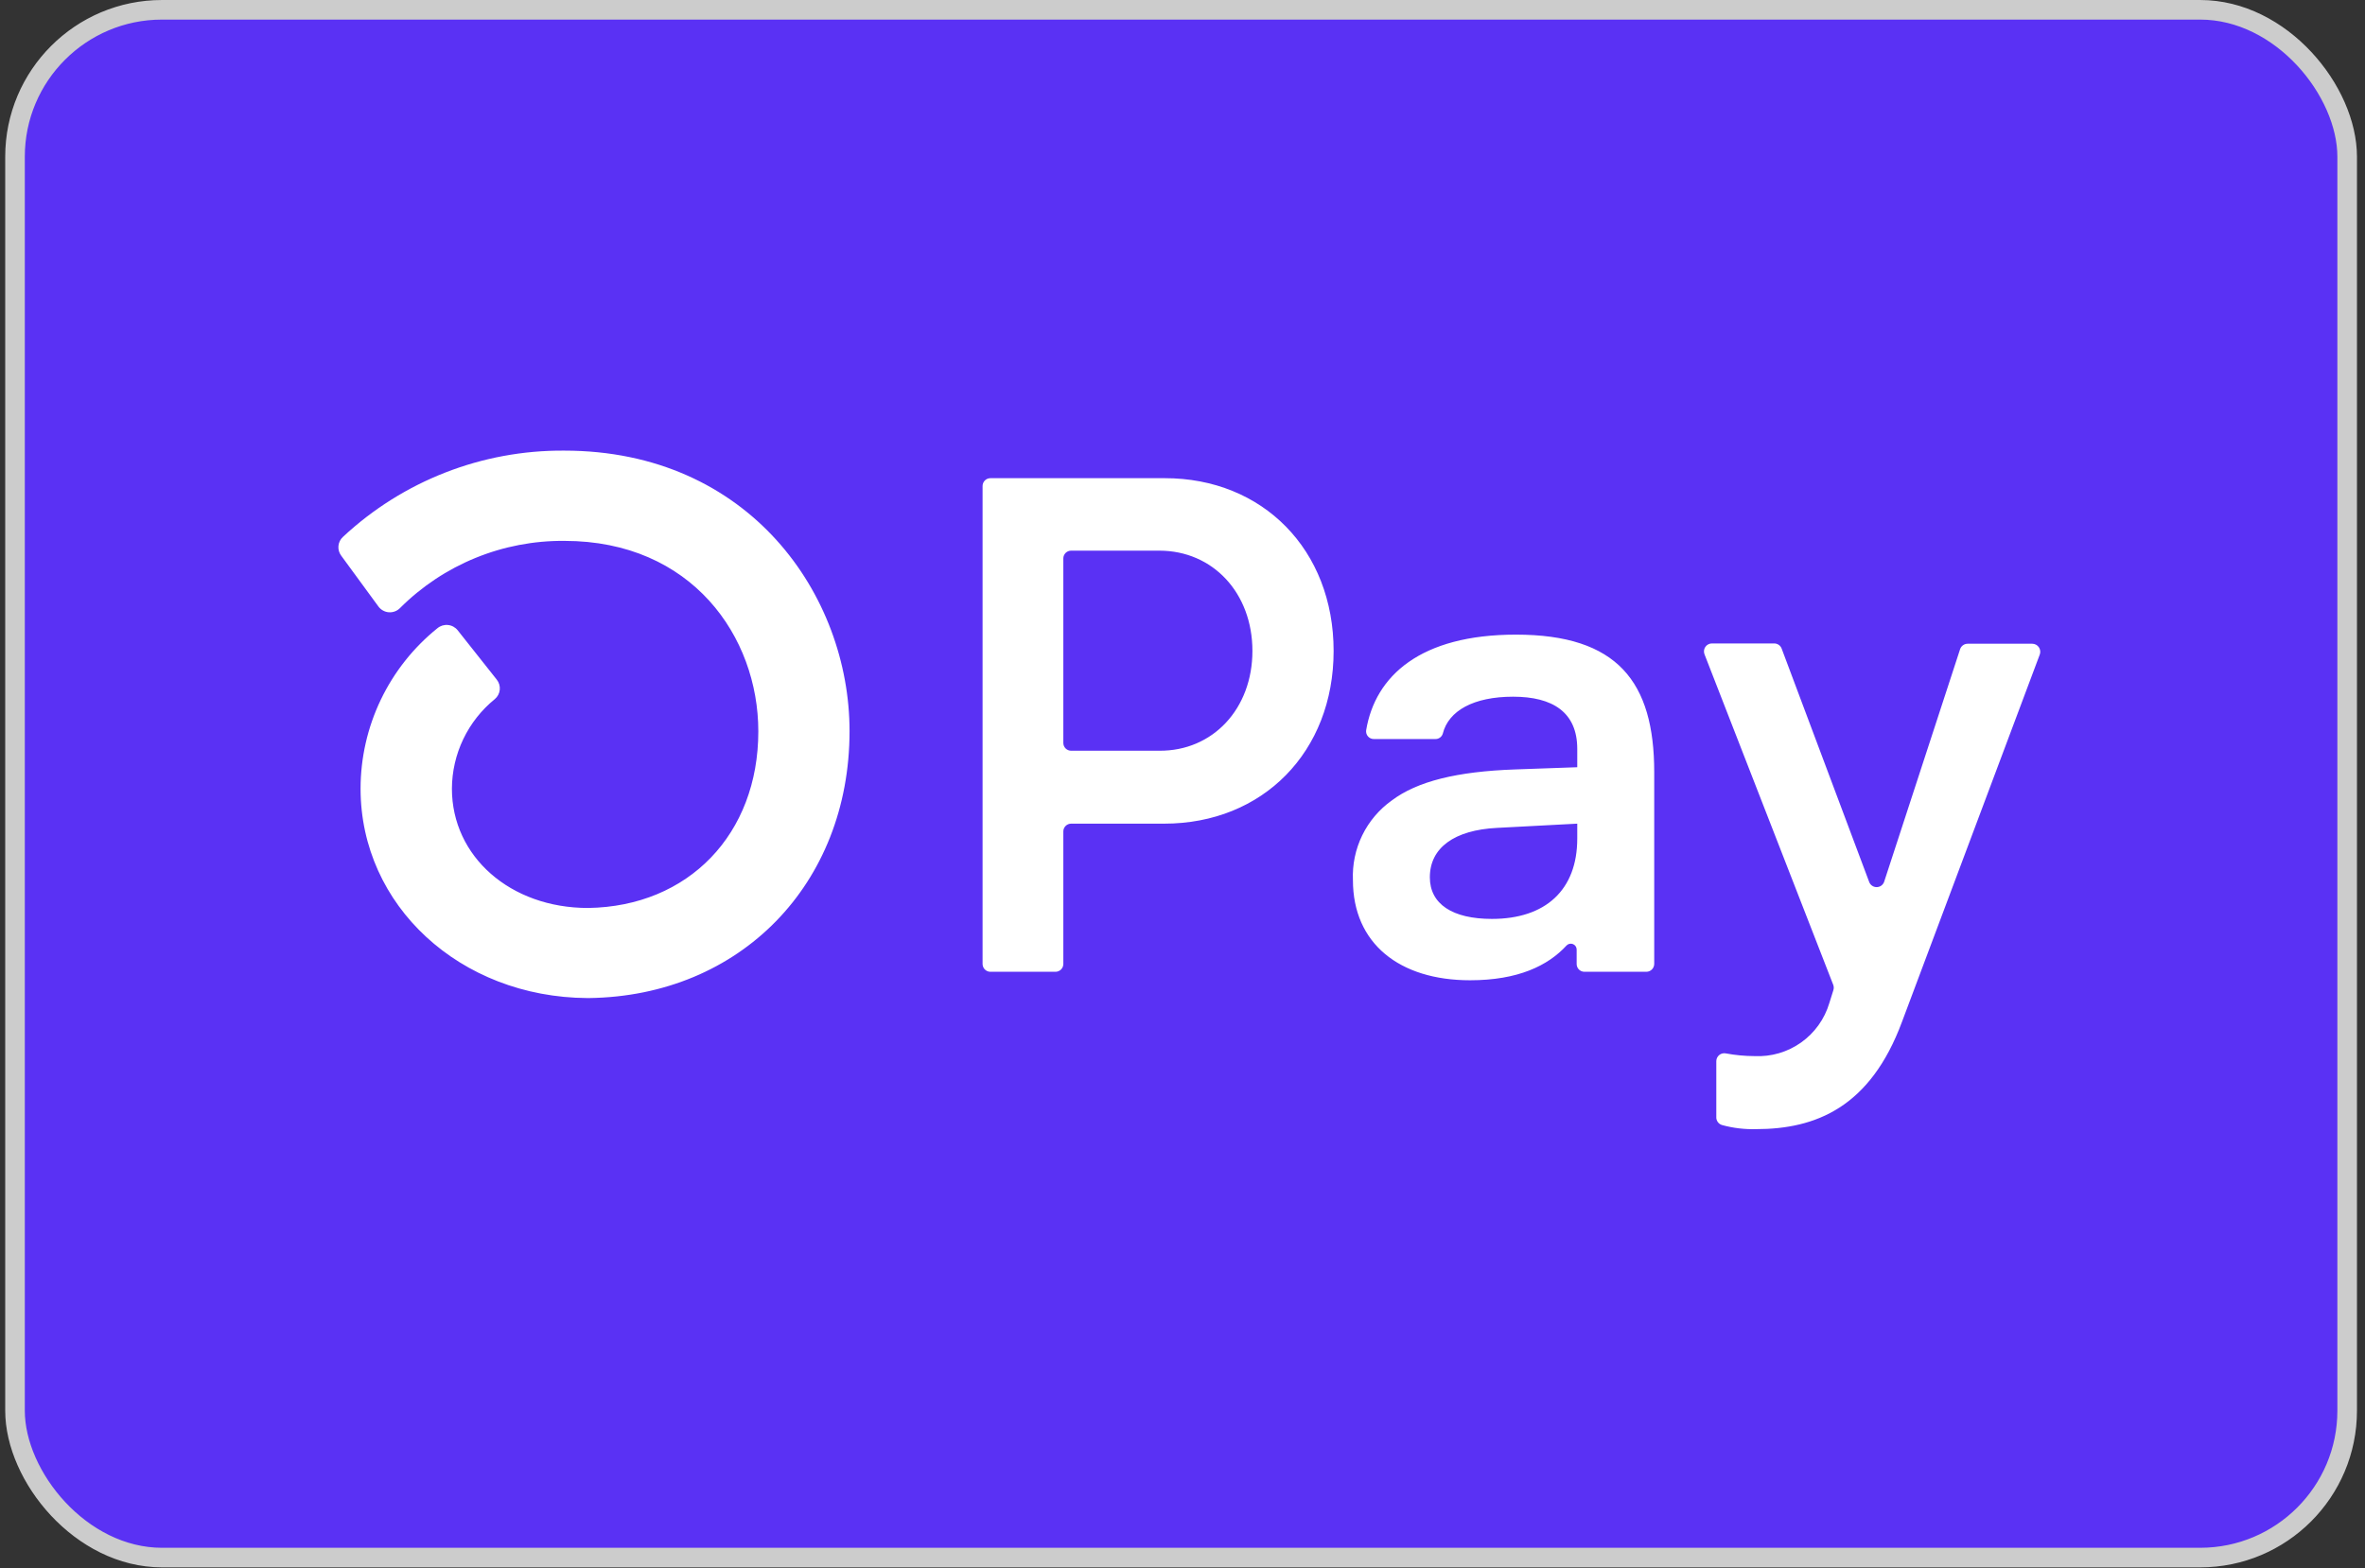
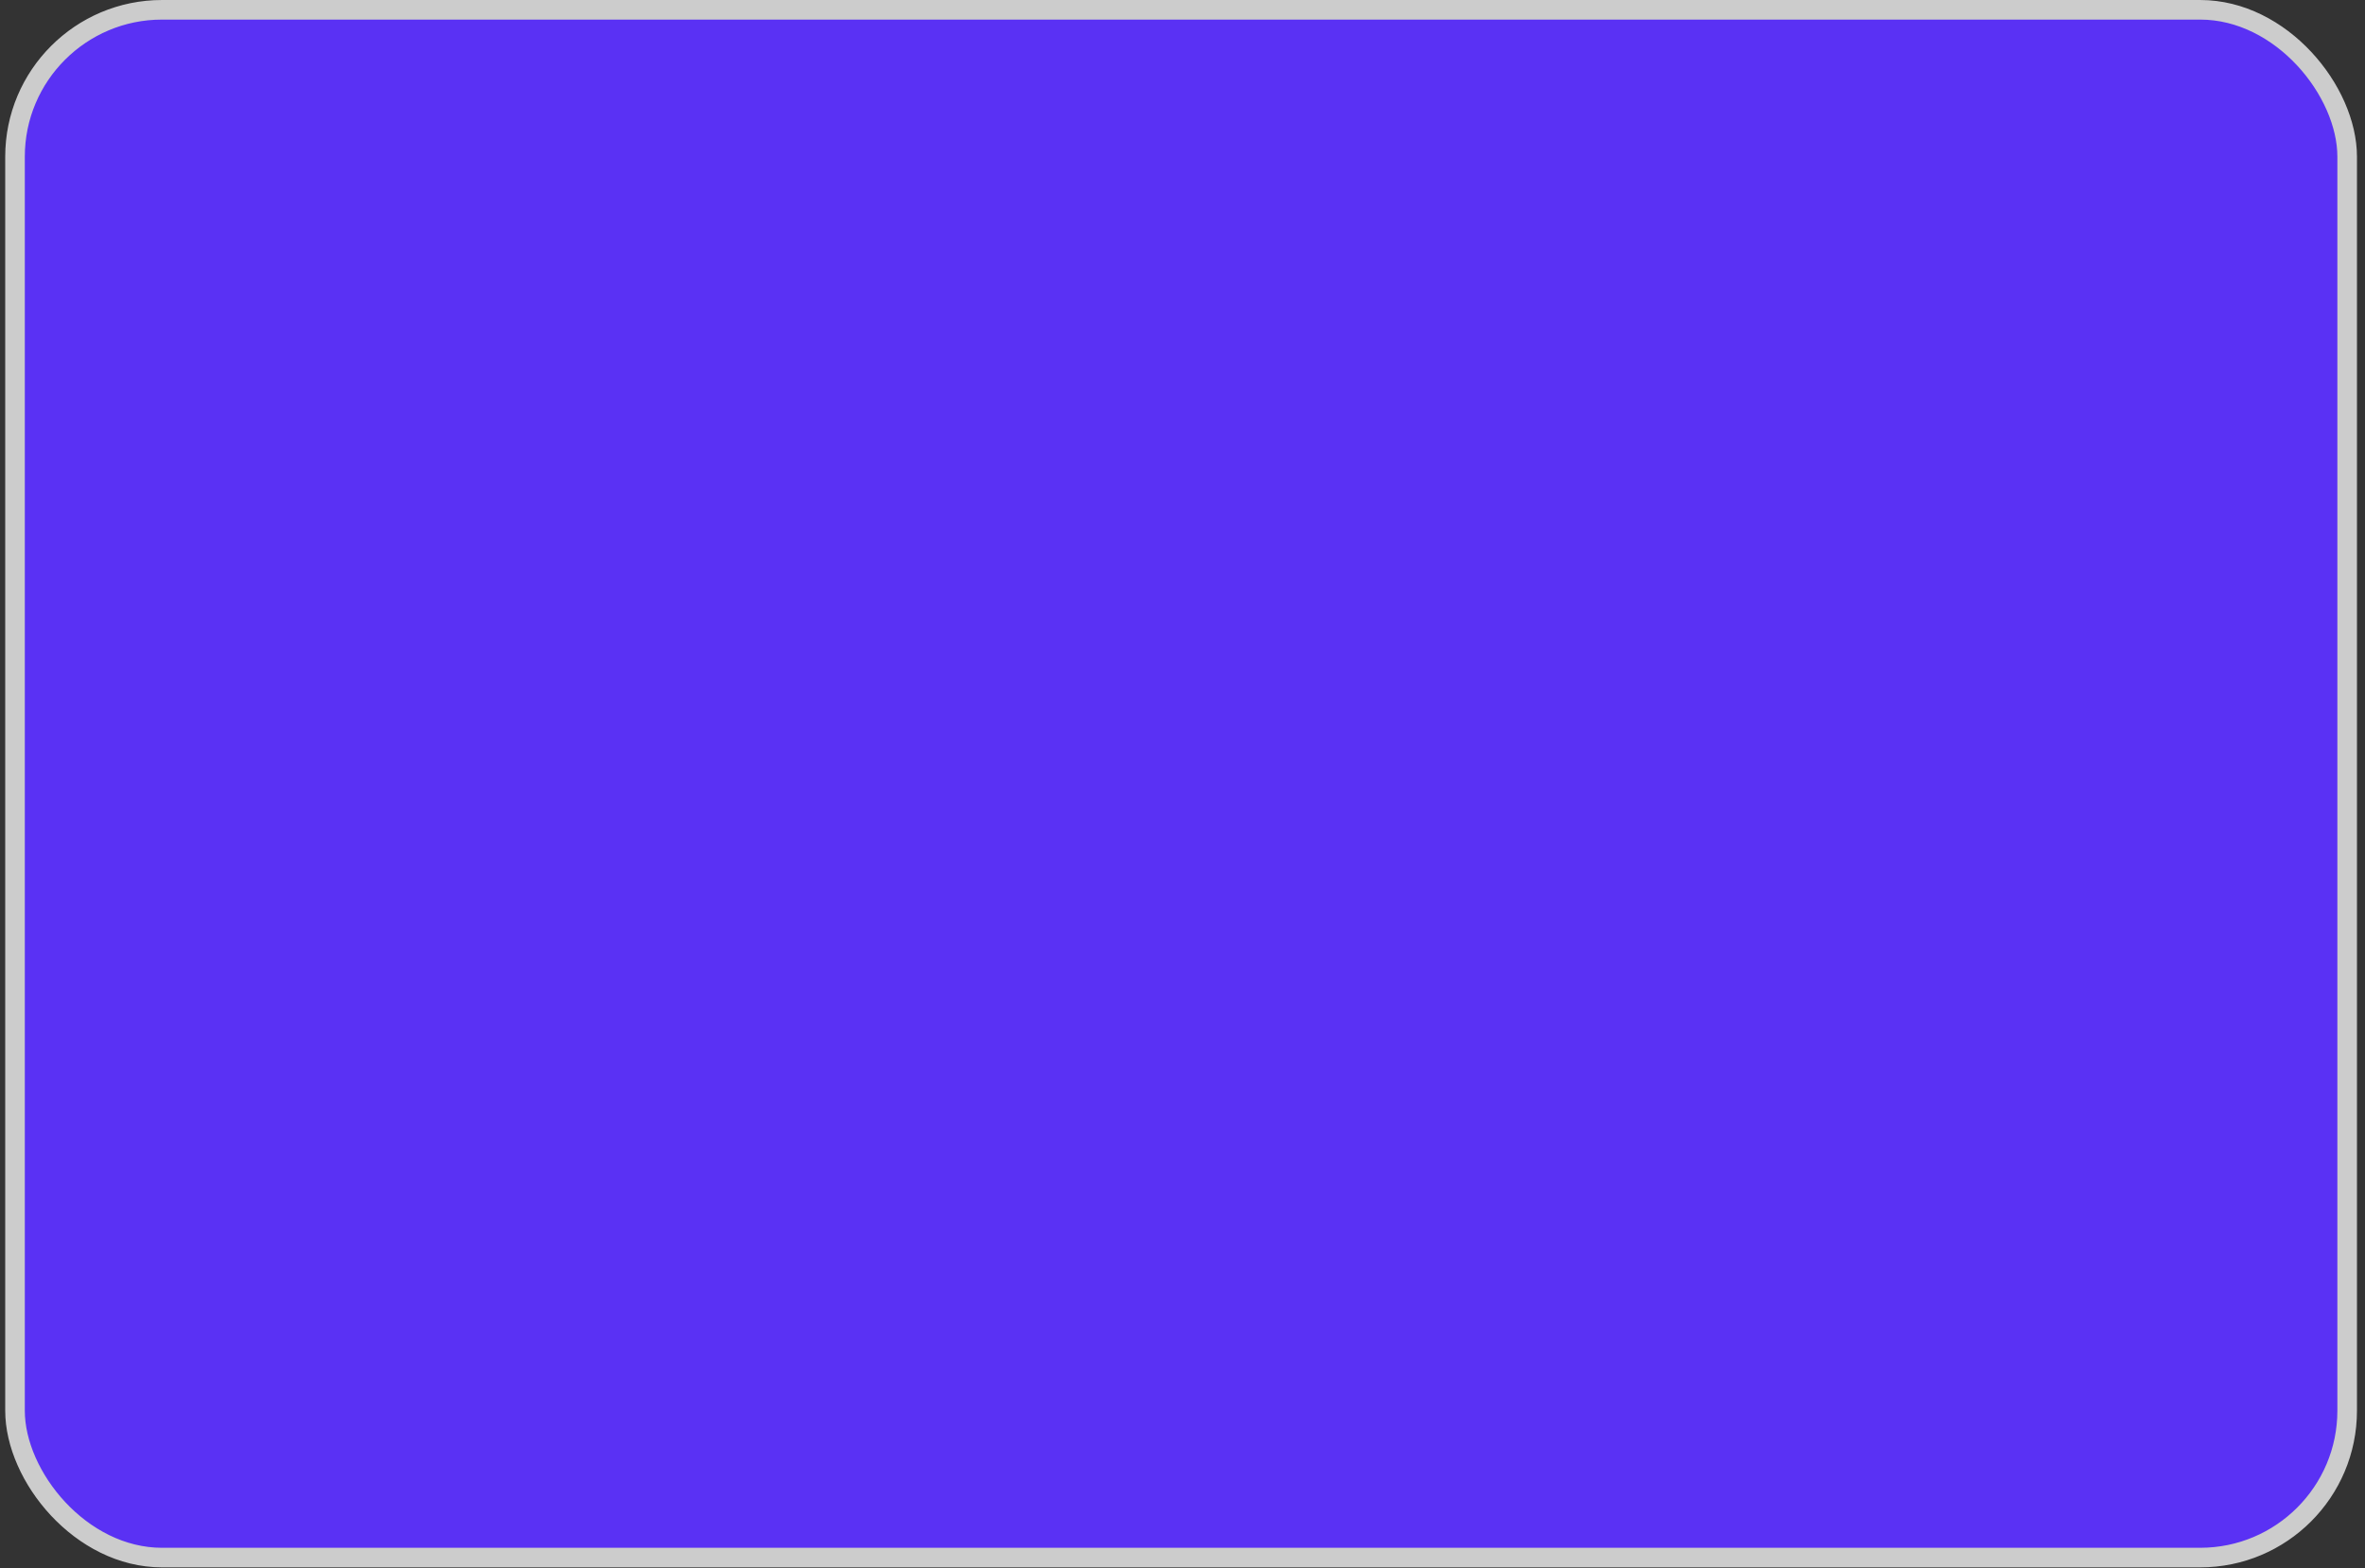
<svg xmlns="http://www.w3.org/2000/svg" width="193" height="128" viewBox="0 0 193 128" fill="none">
  <rect x="0" y="0" width="193" height="128" fill="#333333" stroke="none" />
  <rect x="1.225" y="0.8" width="190.32" height="126.347" rx="11.995" fill="#5A31F4" />
  <rect x="1.225" y="0.8" width="190.32" height="126.347" rx="11.995" stroke="#CCCCCC" stroke-width="1.599" />
-   <path d="M108.832 53.137C108.832 61.364 103.065 67.236 95.005 67.236H87.411C87.327 67.236 87.244 67.253 87.167 67.285C87.09 67.317 87.019 67.364 86.96 67.424C86.901 67.483 86.854 67.554 86.822 67.631C86.79 67.709 86.774 67.792 86.775 67.876V78.688C86.775 78.858 86.708 79.02 86.589 79.139C86.469 79.259 86.307 79.327 86.138 79.328H80.825C80.698 79.327 80.575 79.29 80.47 79.219C80.365 79.149 80.283 79.049 80.235 78.933C80.203 78.856 80.186 78.774 80.185 78.692V39.674C80.185 39.59 80.201 39.507 80.233 39.429C80.265 39.352 80.311 39.281 80.371 39.222C80.43 39.162 80.5 39.115 80.577 39.083C80.655 39.051 80.738 39.034 80.822 39.034H95.039C103.065 39.025 108.832 44.898 108.832 53.137V53.137ZM102.206 53.137C102.206 48.407 98.981 44.95 94.606 44.95H87.411C87.327 44.95 87.244 44.967 87.167 44.999C87.09 45.031 87.019 45.078 86.96 45.138C86.901 45.197 86.854 45.268 86.822 45.345C86.79 45.423 86.774 45.506 86.775 45.59V60.647C86.775 60.816 86.842 60.977 86.961 61.097C87.081 61.216 87.242 61.283 87.411 61.283H94.606C98.981 61.314 102.206 57.854 102.206 53.137ZM110.408 71.843C110.353 70.581 110.614 69.325 111.167 68.19C111.721 67.055 112.549 66.076 113.578 65.343C115.651 63.782 118.891 62.976 123.649 62.809L128.715 62.63V61.135C128.715 58.138 126.707 56.872 123.482 56.872C120.257 56.872 118.212 58.015 117.742 59.884C117.704 60.015 117.623 60.13 117.512 60.211C117.401 60.291 117.267 60.333 117.13 60.329H112.126C112.033 60.331 111.942 60.313 111.857 60.276C111.773 60.24 111.698 60.184 111.637 60.115C111.576 60.046 111.531 59.964 111.506 59.875C111.48 59.787 111.475 59.694 111.489 59.603C112.231 55.173 115.916 51.805 123.711 51.805C132.002 51.805 134.996 55.667 134.996 63.038V78.688C134.994 78.859 134.925 79.022 134.803 79.142C134.682 79.262 134.518 79.329 134.347 79.328H129.302C129.133 79.328 128.971 79.261 128.851 79.143C128.792 79.083 128.745 79.013 128.714 78.936C128.682 78.858 128.665 78.775 128.666 78.692V77.521C128.668 77.424 128.64 77.329 128.587 77.248C128.534 77.167 128.457 77.105 128.367 77.068C128.278 77.032 128.179 77.023 128.085 77.044C127.99 77.064 127.904 77.113 127.838 77.184C126.324 78.831 123.88 80.02 119.966 80.02C114.208 80.02 110.408 77.023 110.408 71.843V71.843ZM128.715 68.451V67.236L122.154 67.582C118.697 67.758 116.685 69.195 116.685 71.614C116.685 73.801 118.53 75.012 121.752 75.012C126.129 75.012 128.715 72.649 128.715 68.451V68.451ZM140.062 91.154V86.619C140.063 86.524 140.085 86.43 140.126 86.344C140.168 86.258 140.227 86.183 140.301 86.123C140.374 86.062 140.46 86.019 140.553 85.996C140.645 85.973 140.741 85.97 140.835 85.989C141.607 86.134 142.395 86.208 143.182 86.211C144.537 86.277 145.874 85.886 146.98 85.102C148.086 84.318 148.897 83.186 149.284 81.886L149.611 80.842C149.659 80.701 149.659 80.549 149.611 80.409L139.098 53.409C139.06 53.311 139.047 53.205 139.058 53.101C139.07 52.996 139.107 52.897 139.166 52.81C139.225 52.723 139.304 52.651 139.397 52.602C139.489 52.552 139.593 52.526 139.698 52.525H144.795C144.925 52.526 145.052 52.567 145.159 52.641C145.266 52.716 145.348 52.821 145.394 52.942L152.534 71.985C152.578 72.111 152.661 72.221 152.771 72.298C152.88 72.376 153.011 72.417 153.145 72.417C153.28 72.417 153.41 72.376 153.52 72.298C153.63 72.221 153.712 72.111 153.757 71.985L159.957 52.995C160 52.865 160.083 52.752 160.194 52.672C160.305 52.592 160.438 52.549 160.575 52.55H165.849C165.954 52.55 166.058 52.577 166.152 52.626C166.245 52.676 166.325 52.747 166.385 52.834C166.444 52.921 166.482 53.022 166.495 53.126C166.508 53.231 166.495 53.338 166.457 53.436L155.212 83.421C152.623 90.391 148.184 92.173 143.297 92.173C142.37 92.198 141.443 92.087 140.547 91.843C140.398 91.803 140.268 91.713 140.179 91.587C140.091 91.461 140.049 91.307 140.062 91.154V91.154ZM46.039 36.785C39.342 36.737 32.881 39.258 27.985 43.829C27.776 44.02 27.645 44.283 27.619 44.566C27.593 44.849 27.673 45.131 27.843 45.358L30.874 49.498C30.972 49.635 31.099 49.75 31.247 49.833C31.394 49.917 31.558 49.967 31.727 49.98C31.895 49.993 32.065 49.969 32.223 49.91C32.382 49.851 32.525 49.757 32.644 49.637C34.404 47.877 36.498 46.485 38.802 45.544C41.106 44.602 43.575 44.13 46.064 44.153C56.456 44.153 61.884 51.975 61.884 59.699C61.884 68.095 56.181 74.002 47.986 74.119C41.652 74.119 36.879 69.921 36.879 64.376C36.886 62.975 37.203 61.593 37.809 60.329C38.414 59.066 39.292 57.953 40.38 57.069C40.609 56.877 40.755 56.603 40.784 56.305C40.814 56.007 40.725 55.709 40.537 55.475L37.352 51.453C37.256 51.331 37.136 51.23 37 51.156C36.864 51.081 36.714 51.035 36.56 51.019C36.406 51.003 36.25 51.018 36.101 51.063C35.953 51.109 35.815 51.184 35.696 51.283C33.74 52.859 32.162 54.853 31.076 57.118C29.991 59.384 29.427 61.864 29.425 64.376C29.425 73.922 37.537 81.41 47.93 81.472H48.069C60.408 81.311 69.329 72.173 69.329 59.683C69.329 48.592 61.161 36.785 46.042 36.785H46.039Z" fill="white" />
</svg>